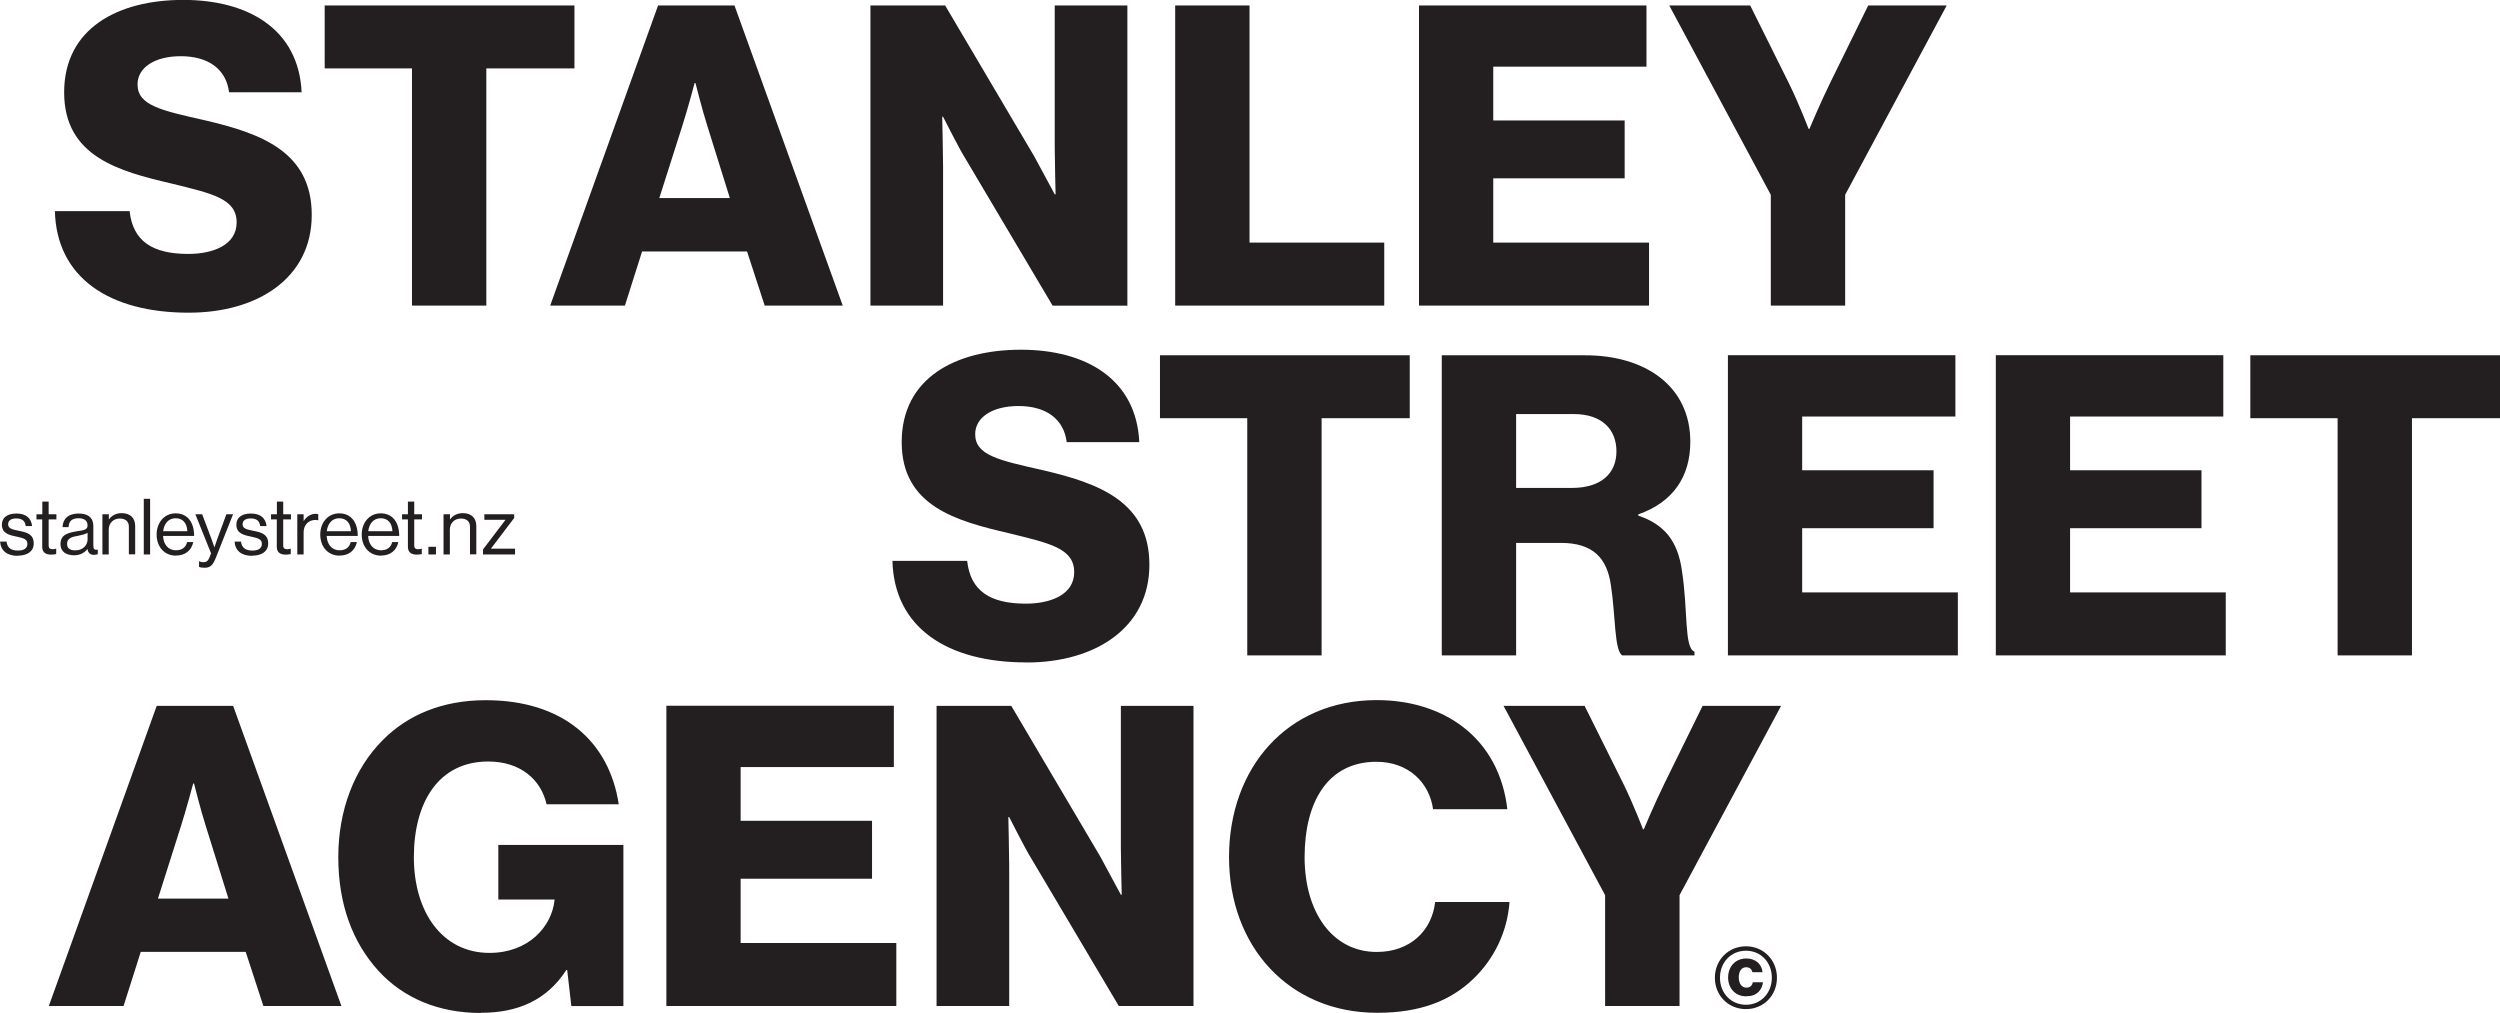
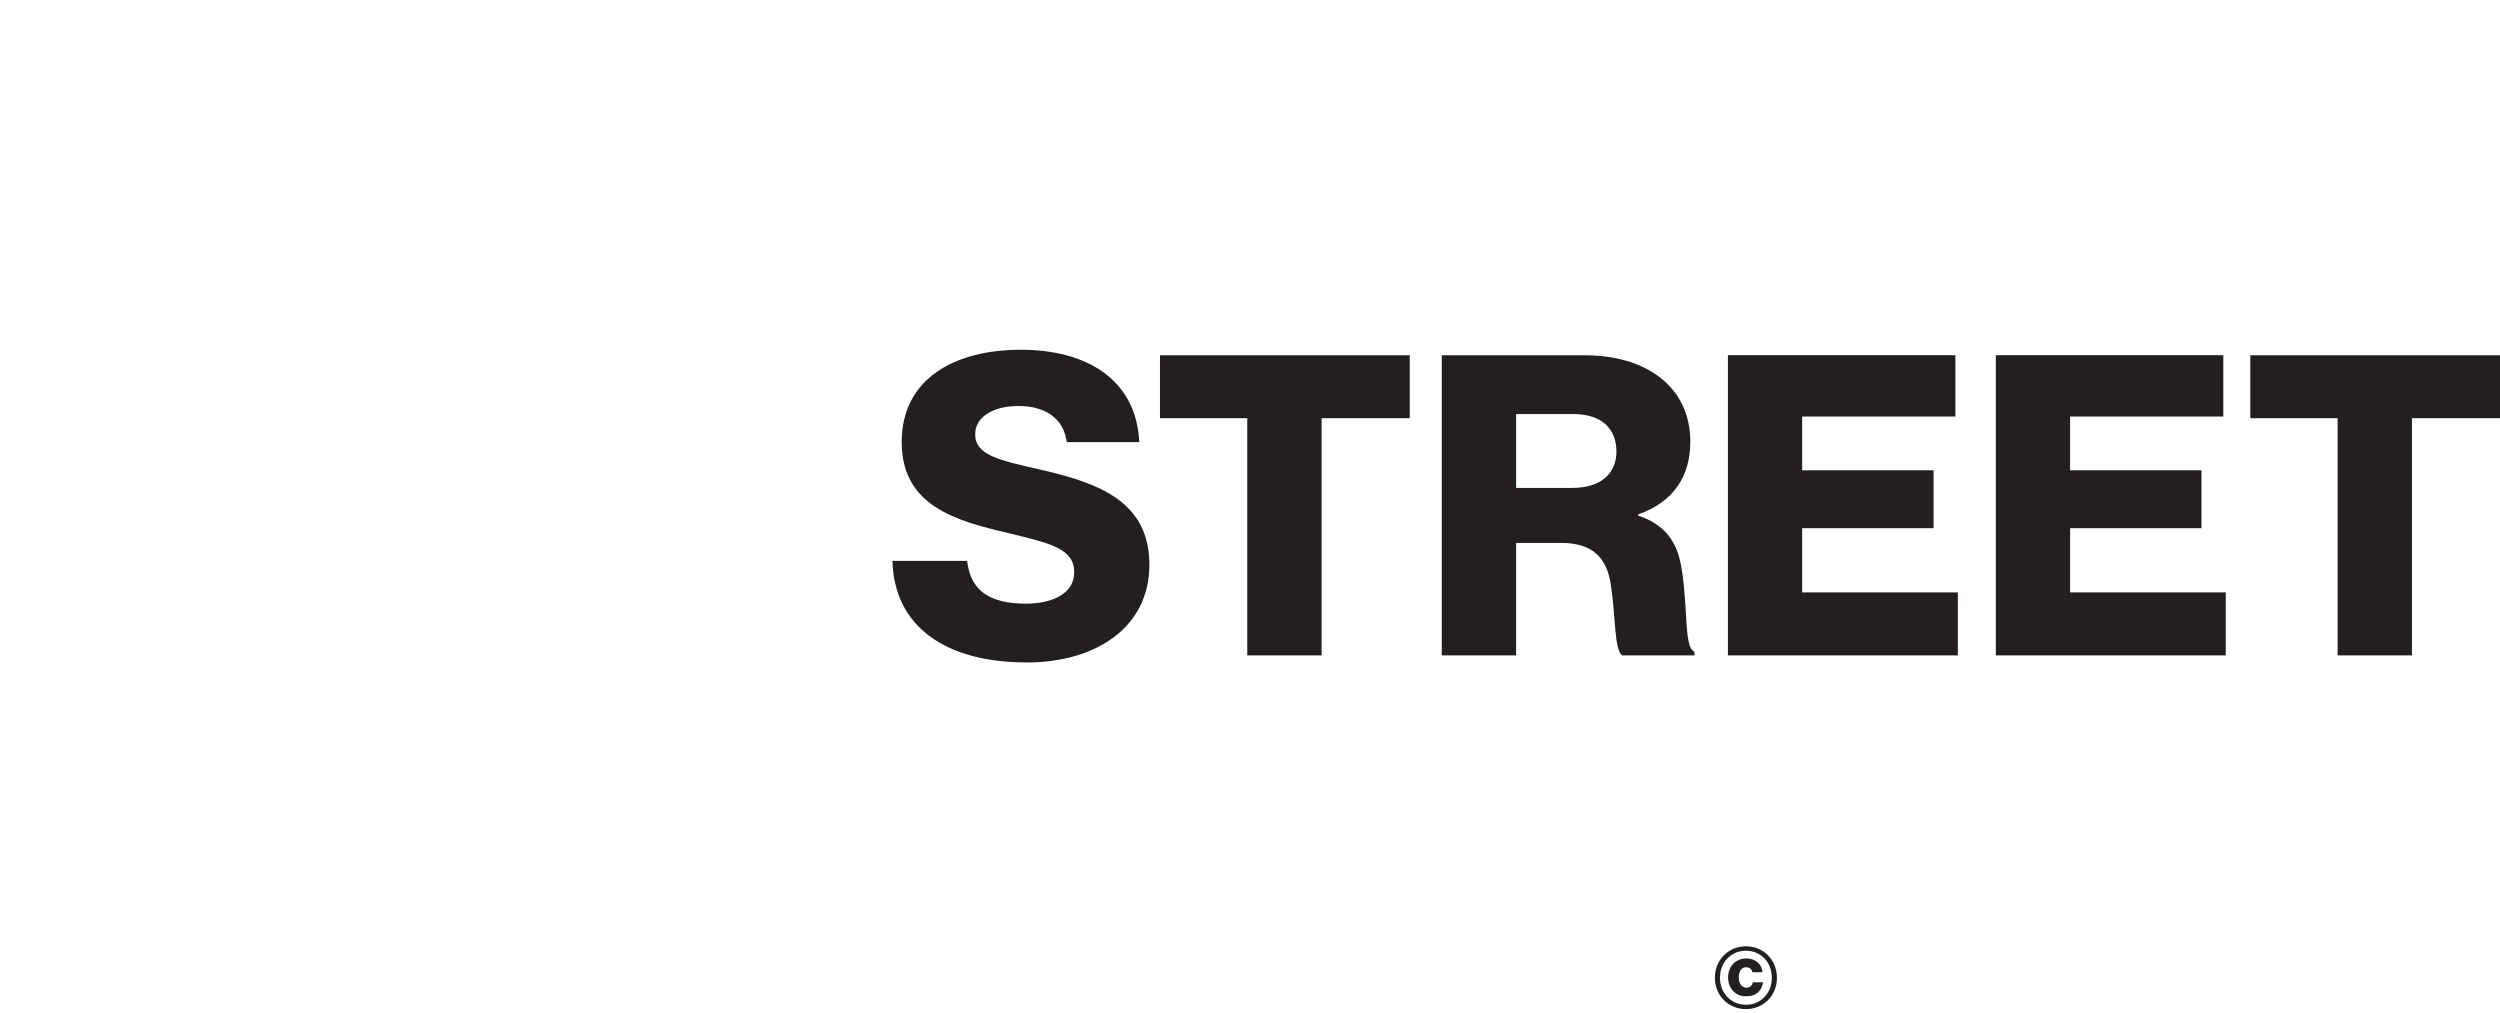
<svg xmlns="http://www.w3.org/2000/svg" id="Layer_1" viewBox="0 0 264.64 107.21">
  <defs>
    <style>
      .cls-1 {
        fill: #231f20;
      }
    </style>
  </defs>
  <path class="cls-1" d="M184.82,106.82c1.84,0,3.28-1.41,3.28-3.32s-1.45-3.33-3.28-3.33-3.29,1.42-3.29,3.33,1.45,3.32,3.29,3.32M184.82,106.36c-1.57,0-2.75-1.22-2.75-2.86s1.18-2.86,2.75-2.86,2.74,1.22,2.74,2.86-1.18,2.86-2.74,2.86M184.85,105.46c.56,0,.96-.14,1.28-.44.27-.26.45-.63.49-1.04h-1.08c-.04.31-.27.57-.67.57-.5,0-.81-.45-.81-1.08s.26-1.08.79-1.08c.37,0,.6.23.65.52h1.07c-.04-.45-.25-.84-.59-1.1-.29-.22-.67-.35-1.12-.35-1.16,0-1.93.86-1.93,2.01s.77,2,1.92,2" />
  <path class="cls-1" d="M247.45,69.38h7.87v-25.11h9.33v-6.66h-26.44v6.66h9.24v25.11ZM211.26,69.38h24.35v-6.67h-16.48v-6.8h13.91v-6.13h-13.91v-5.69h16.22v-6.49h-24.08v31.77ZM182.9,69.38h24.35v-6.67h-16.48v-6.8h13.91v-6.13h-13.91v-5.69h16.22v-6.49h-24.08v31.77ZM160.49,51.65v-7.82h6.09c3.02,0,4.53,1.64,4.53,3.95s-1.6,3.87-4.71,3.87h-5.91ZM152.62,69.38h7.87v-11.91h4.75c3.38,0,4.89,1.6,5.29,4.53.49,3.16.35,6.89,1.2,7.38h7.64v-.4c-1.11-.4-.67-4.4-1.33-8.58-.44-3.15-1.87-4.89-4.62-5.82v-.13c3.69-1.29,5.51-4,5.51-7.69,0-5.91-4.8-9.15-11.11-9.15h-15.2v31.77ZM132.04,69.38h7.86v-25.11h9.33v-6.66h-26.44v6.66h9.24v25.11ZM108.65,70.13c7.33,0,13.02-3.69,13.02-10.35s-5.33-8.62-11.24-10c-4.76-1.07-7.2-1.6-7.2-3.82,0-1.78,1.82-2.98,4.58-2.98,2.93,0,4.8,1.38,5.11,3.82h7.68c-.31-6.67-5.64-9.78-12.53-9.78s-12.62,2.98-12.62,9.78,5.82,8.35,11.33,9.64c4.35,1.07,6.93,1.6,6.93,4.13,0,2.4-2.53,3.33-5.11,3.33-3.78,0-5.87-1.33-6.22-4.53h-7.91c.18,7.02,5.73,10.75,14.17,10.75" />
-   <path class="cls-1" d="M187.45,32.35h7.87v-11.73L206.07.58h-8.31l-4.04,8.22c-1.07,2.18-2.18,4.84-2.18,4.84h-.09s-1.02-2.67-2.09-4.84l-4.09-8.22h-8.57l10.75,20.04v11.73ZM150.21,32.35h24.35v-6.67h-16.49v-6.8h13.91v-6.13h-13.91v-5.69h16.22V.58h-24.08v31.77ZM124.4,32.35h22.13v-6.67h-14.26V.58h-7.87v31.77ZM92.14,32.35h7.69v-14.79c0-1.11-.09-5.2-.09-5.2h.09s1.73,3.42,2.27,4.27l9.33,15.73h7.91V.58h-7.69v15.06c0,1.11.09,4.93.09,4.93h-.09s-1.69-3.15-2.18-4.04L100.05.58h-7.91v31.77ZM69.79,20.97l2.45-7.69c.53-1.64,1.29-4.49,1.29-4.49h.09s.71,2.84,1.24,4.49l2.4,7.69h-7.46ZM58.24,32.35h7.91l1.82-5.73h11.11l1.87,5.73h8.26L77.75.58h-8.09l-11.42,31.77ZM43.62,32.35h7.86V7.24h9.33V.58h-26.44v6.66h9.24v25.11ZM19.98,33.1c7.33,0,13.02-3.69,13.02-10.35s-5.33-8.62-11.24-10c-4.76-1.07-7.2-1.6-7.2-3.82,0-1.78,1.82-2.98,4.58-2.98,2.93,0,4.8,1.38,5.11,3.82h7.68c-.31-6.67-5.64-9.78-12.53-9.78S6.79,2.98,6.79,9.78s5.82,8.35,11.33,9.64c4.35,1.07,6.93,1.6,6.93,4.13,0,2.4-2.53,3.33-5.11,3.33-3.78,0-5.87-1.33-6.22-4.53h-7.91c.18,7.02,5.73,10.75,14.17,10.75" />
-   <path class="cls-1" d="M169.92,106.49h7.87v-11.73l10.75-20.04h-8.31l-4.04,8.22c-1.07,2.18-2.18,4.84-2.18,4.84h-.09s-1.02-2.67-2.09-4.84l-4.09-8.22h-8.58l10.75,20.04v11.73ZM145.8,107.21c4.49,0,7.73-1.24,10.17-3.6,2.18-2.09,3.6-4.98,3.82-8.13h-7.87c-.35,3.07-2.67,5.29-6.18,5.29-4.71,0-7.64-4.22-7.64-10.04s2.44-10.09,7.6-10.09c3.38,0,5.6,2.18,6,5.02h7.86c-.4-3.56-2-6.67-4.75-8.75-2.27-1.73-5.38-2.8-9.07-2.8-9.46,0-15.64,7.15-15.64,16.62s6.35,16.48,15.68,16.48M99.14,106.49h7.69v-14.8c0-1.11-.09-5.2-.09-5.2h.09s1.73,3.42,2.27,4.27l9.33,15.73h7.91v-31.77h-7.69v15.06c0,1.11.09,4.93.09,4.93h-.09s-1.69-3.15-2.18-4.04l-9.42-15.95h-7.91v31.77ZM70.53,106.49h24.35v-6.67h-16.48v-6.8h13.91v-6.13h-13.91v-5.69h16.22v-6.49h-24.08v31.77ZM50.93,107.21c3.82,0,6.93-1.29,9.02-4.53h.09l.44,3.82h5.51v-17.06h-13.24v5.78h5.95v.09c-.31,2.8-2.76,5.56-6.89,5.56-4.98,0-8-4.31-8-10.13s2.62-10.13,7.87-10.13c3.46,0,5.6,1.96,6.18,4.53h7.64c-1.02-6.67-5.91-11.02-14.09-11.02-4.57,0-8.26,1.56-10.89,4.22-3.02,3.02-4.71,7.42-4.71,12.4s1.51,9.02,4.26,12.04c2.62,2.85,6.31,4.45,10.84,4.45M16.72,95.12l2.44-7.69c.53-1.64,1.29-4.49,1.29-4.49h.09s.71,2.85,1.24,4.49l2.4,7.69h-7.46ZM5.17,106.49h7.91l1.82-5.73h11.11l1.87,5.73h8.26l-11.46-31.77h-8.09l-11.42,31.77Z" />
-   <path class="cls-1" d="M51.13,58.69h3.39v-.61h-2.54v-.02l2.45-3.23v-.39h-3.16v.58h2.23v.02l-2.37,3.12v.53ZM47.62,54.44h-.67v4.25h.67v-2.62c0-.7.49-1.18,1.17-1.18.6,0,.96.31.96.86v2.93h.67v-2.99c0-.88-.54-1.37-1.43-1.37-.62,0-1.05.26-1.35.66h-.01v-.56ZM45.35,58.69h.8v-.81h-.8v.81ZM42.56,54.98h.62v2.91c0,.6.4.82.94.82.2,0,.38-.02.53-.06v-.57h-.02c-.07.02-.22.06-.35.06-.27,0-.43-.1-.43-.39v-2.77h.82v-.54h-.82v-1.34h-.67v1.34h-.62v.54ZM40.3,54.86c.77,0,1.2.52,1.24,1.37h-2.56c.1-.77.53-1.37,1.32-1.37M40.34,58.81c.96,0,1.63-.52,1.83-1.43h-.65c-.15.58-.56.87-1.18.87-.86,0-1.33-.66-1.37-1.52h3.29c0-1.41-.68-2.39-1.96-2.39-1.21,0-2.01,1-2.01,2.24s.76,2.24,2.06,2.24M35.91,54.86c.77,0,1.2.52,1.24,1.37h-2.56c.1-.77.53-1.37,1.32-1.37M35.95,58.81c.96,0,1.63-.52,1.83-1.43h-.65c-.15.58-.56.87-1.18.87-.86,0-1.33-.66-1.37-1.52h3.29c0-1.41-.68-2.39-1.96-2.39-1.21,0-2.01,1-2.01,2.24s.76,2.24,2.06,2.24M32.14,54.44h-.67v4.25h.67v-2.36c0-.8.57-1.29,1.23-1.29.13,0,.2,0,.3.04h.02v-.64c-.08-.03-.15-.05-.27-.05-.57,0-1.01.34-1.27.76h-.01v-.71ZM28.68,54.98h.62v2.91c0,.6.39.82.94.82.2,0,.38-.02.54-.06v-.57h-.02c-.08.02-.22.06-.35.06-.27,0-.43-.1-.43-.39v-2.77h.82v-.54h-.82v-1.34h-.67v1.34h-.62v.54ZM26.71,58.82c.98,0,1.68-.44,1.68-1.29,0-.98-.71-1.17-1.57-1.34-.73-.15-1.14-.24-1.14-.7,0-.34.25-.61.86-.61s.94.25,1,.81h.68c-.1-.83-.62-1.33-1.67-1.33-.99,0-1.53.46-1.53,1.17,0,.93.75,1.11,1.59,1.28.78.17,1.11.29,1.11.77,0,.4-.29.7-.99.7-.63,0-1.13-.21-1.22-.95h-.68c.07.96.71,1.51,1.89,1.51M21.66,60.1c.52,0,.85-.18,1.19-1.06l1.82-4.6h-.71l-.97,2.65c-.13.35-.28.83-.28.83h-.02s-.16-.48-.29-.83l-1-2.65h-.72l1.66,4.13-.16.42c-.16.41-.35.52-.63.52-.22,0-.36-.04-.45-.09h-.03v.59c.18.07.35.09.6.09M18.59,54.86c.77,0,1.2.52,1.24,1.37h-2.56c.1-.77.53-1.37,1.32-1.37M18.63,58.81c.96,0,1.63-.52,1.83-1.43h-.65c-.15.58-.56.87-1.18.87-.86,0-1.33-.66-1.37-1.52h3.29c0-1.41-.68-2.39-1.96-2.39-1.21,0-2.01,1-2.01,2.24s.76,2.24,2.06,2.24M15.22,58.69h.67v-5.89h-.67v5.89ZM11.51,54.44h-.67v4.25h.67v-2.62c0-.7.49-1.18,1.17-1.18.6,0,.96.31.96.86v2.93h.67v-2.99c0-.88-.54-1.37-1.43-1.37-.62,0-1.05.26-1.35.66h-.01v-.56ZM7.98,58.26c-.44,0-.88-.12-.88-.69,0-.63.54-.74,1.2-.86.36-.07.75-.17.97-.31v.72c0,.49-.4,1.14-1.29,1.14M9.99,58.73c.17,0,.28-.03.36-.07v-.48h-.02c-.37.08-.45-.11-.45-.45v-2.02c0-1.01-.67-1.35-1.57-1.35-1.13,0-1.67.62-1.69,1.44h.64c.02-.64.37-.94,1.06-.94.61,0,.95.27.95.75s-.42.52-1.02.61c-1.06.17-1.85.37-1.85,1.38,0,.81.63,1.18,1.44,1.18.73,0,1.16-.34,1.42-.67h0c.07.44.3.63.73.63M3.85,54.98h.62v2.91c0,.6.39.82.94.82.2,0,.38-.02.54-.06v-.57h-.02c-.07.02-.22.06-.35.06-.27,0-.43-.1-.43-.39v-2.77h.82v-.54h-.82v-1.34h-.67v1.34h-.62v.54ZM1.89,58.82c.98,0,1.68-.44,1.68-1.29,0-.98-.71-1.17-1.57-1.34-.73-.15-1.14-.24-1.14-.7,0-.34.25-.61.86-.61s.94.25,1,.81h.68c-.1-.83-.62-1.33-1.67-1.33-.99,0-1.53.46-1.53,1.17,0,.93.75,1.11,1.59,1.28.78.17,1.11.29,1.11.77,0,.4-.29.7-.99.7-.64,0-1.13-.21-1.22-.95h-.68c.07.96.72,1.51,1.89,1.51" />
</svg>